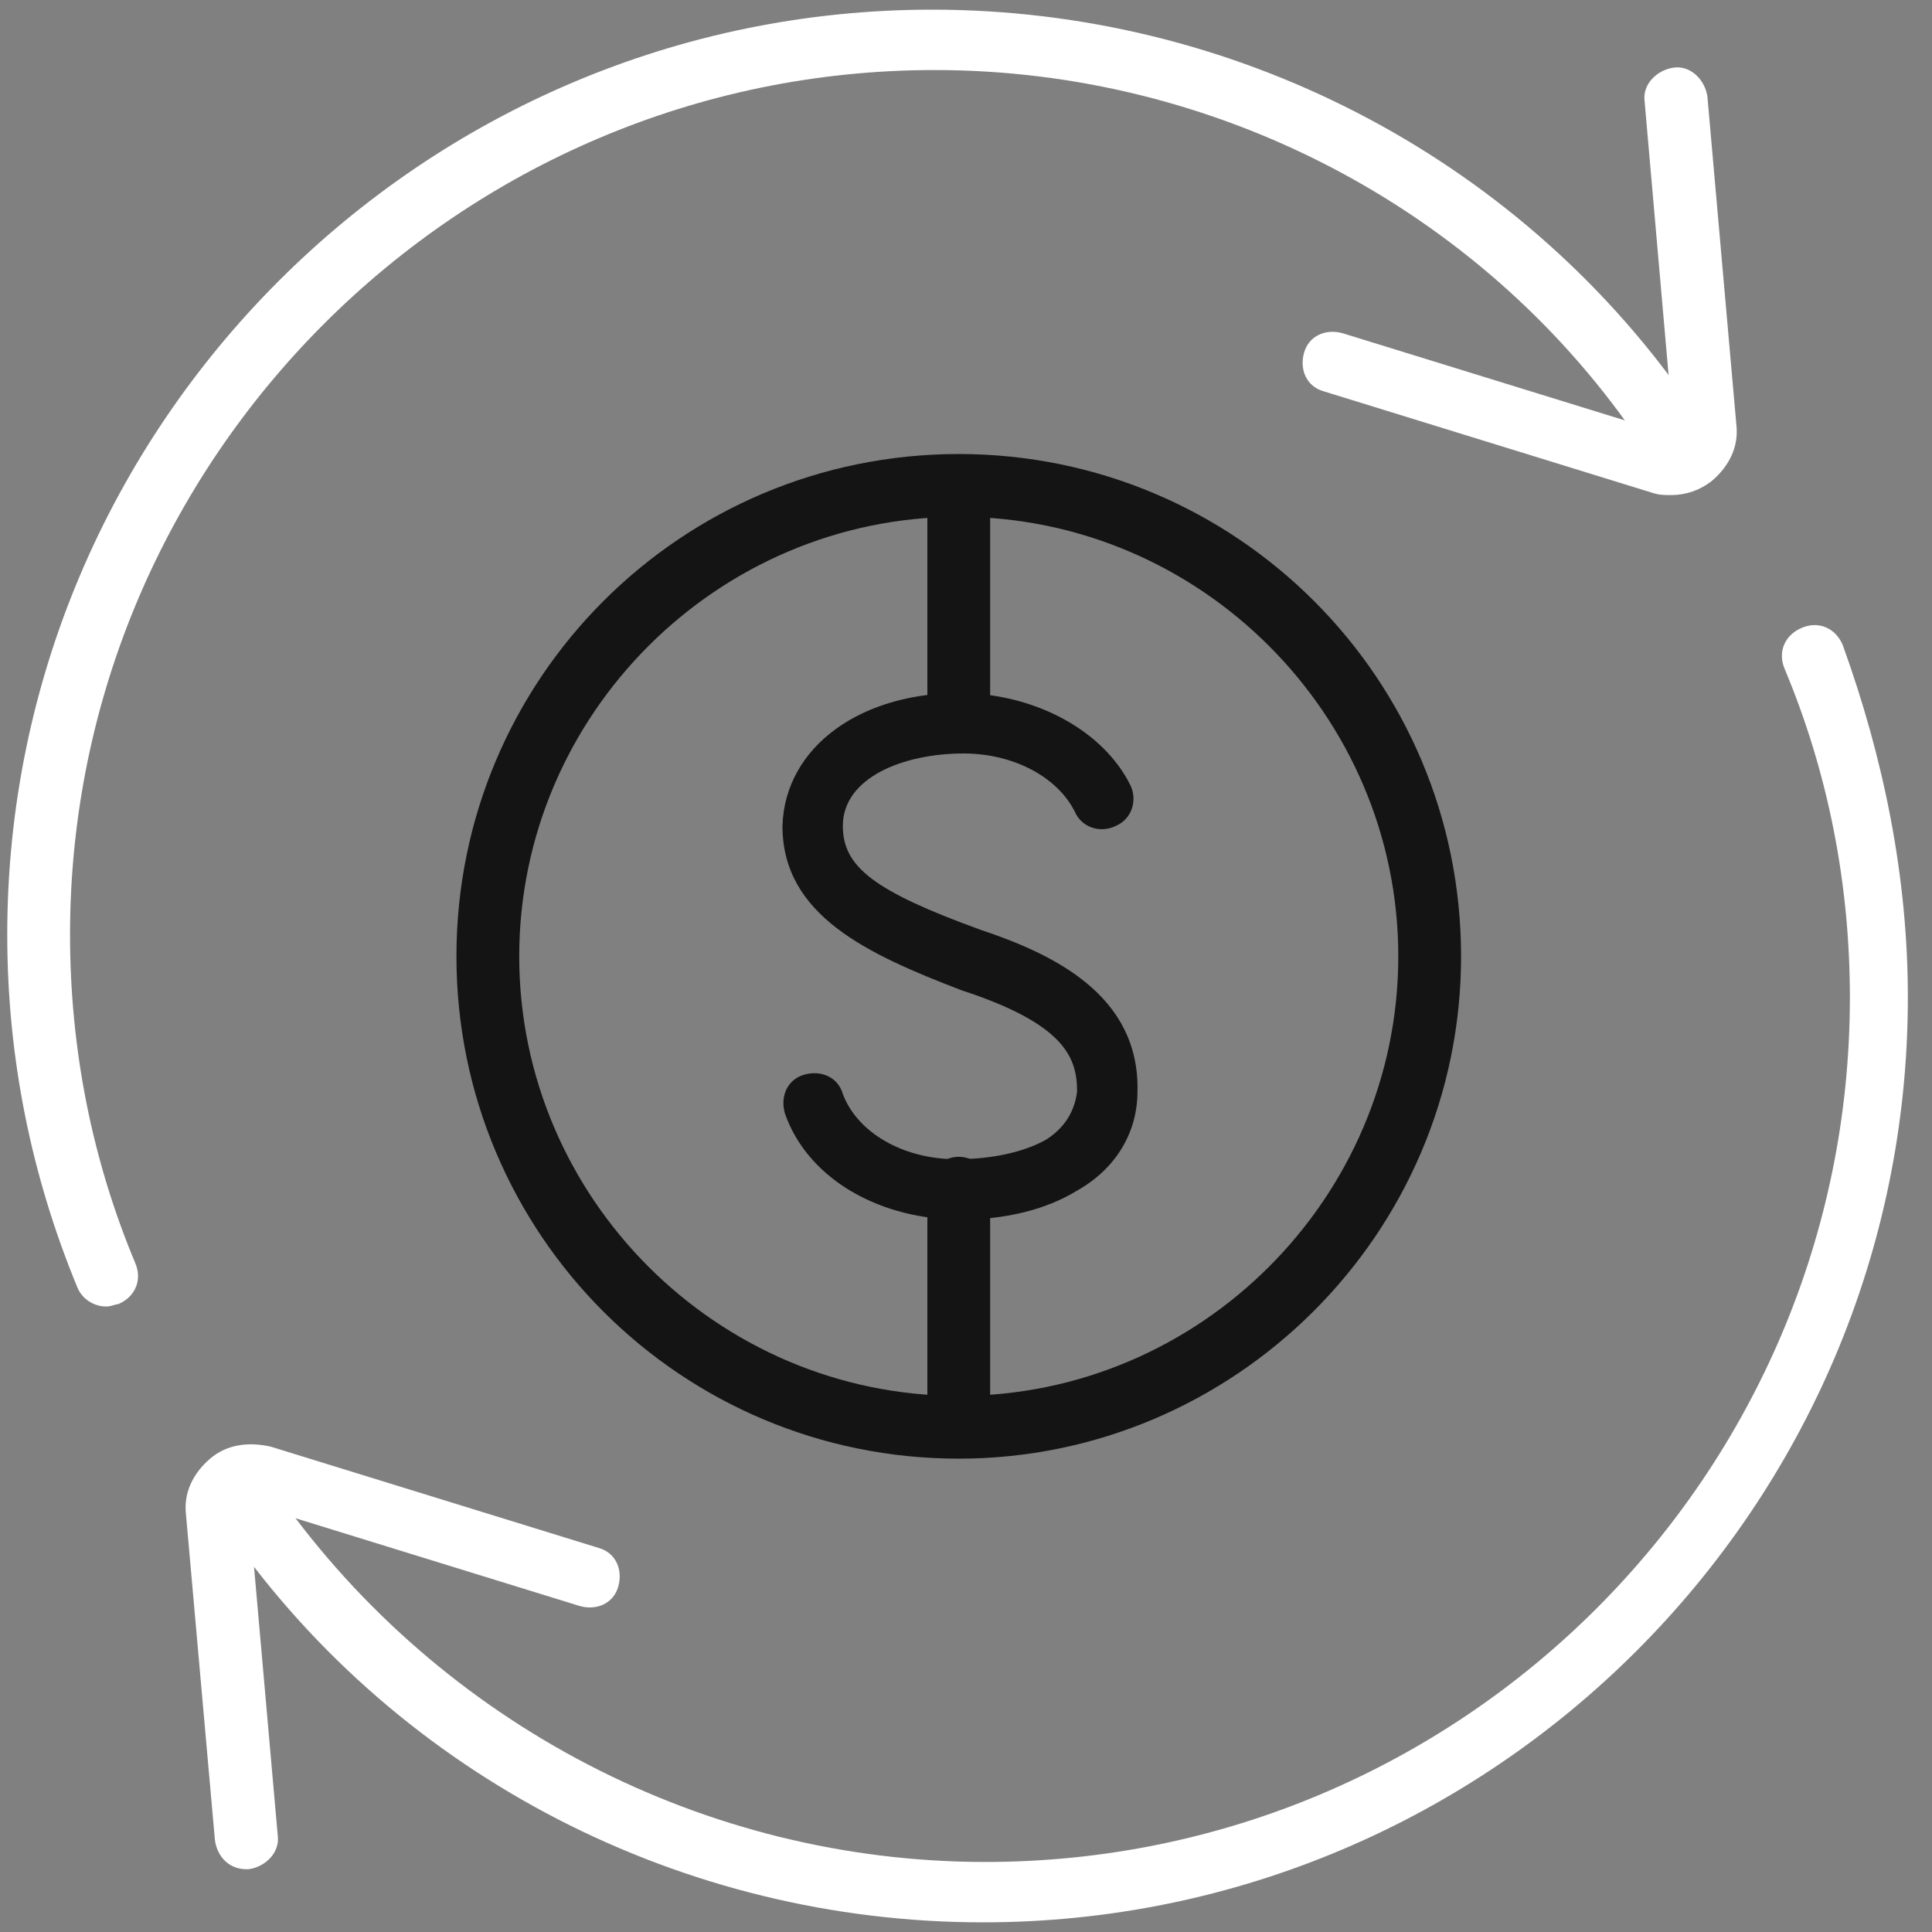
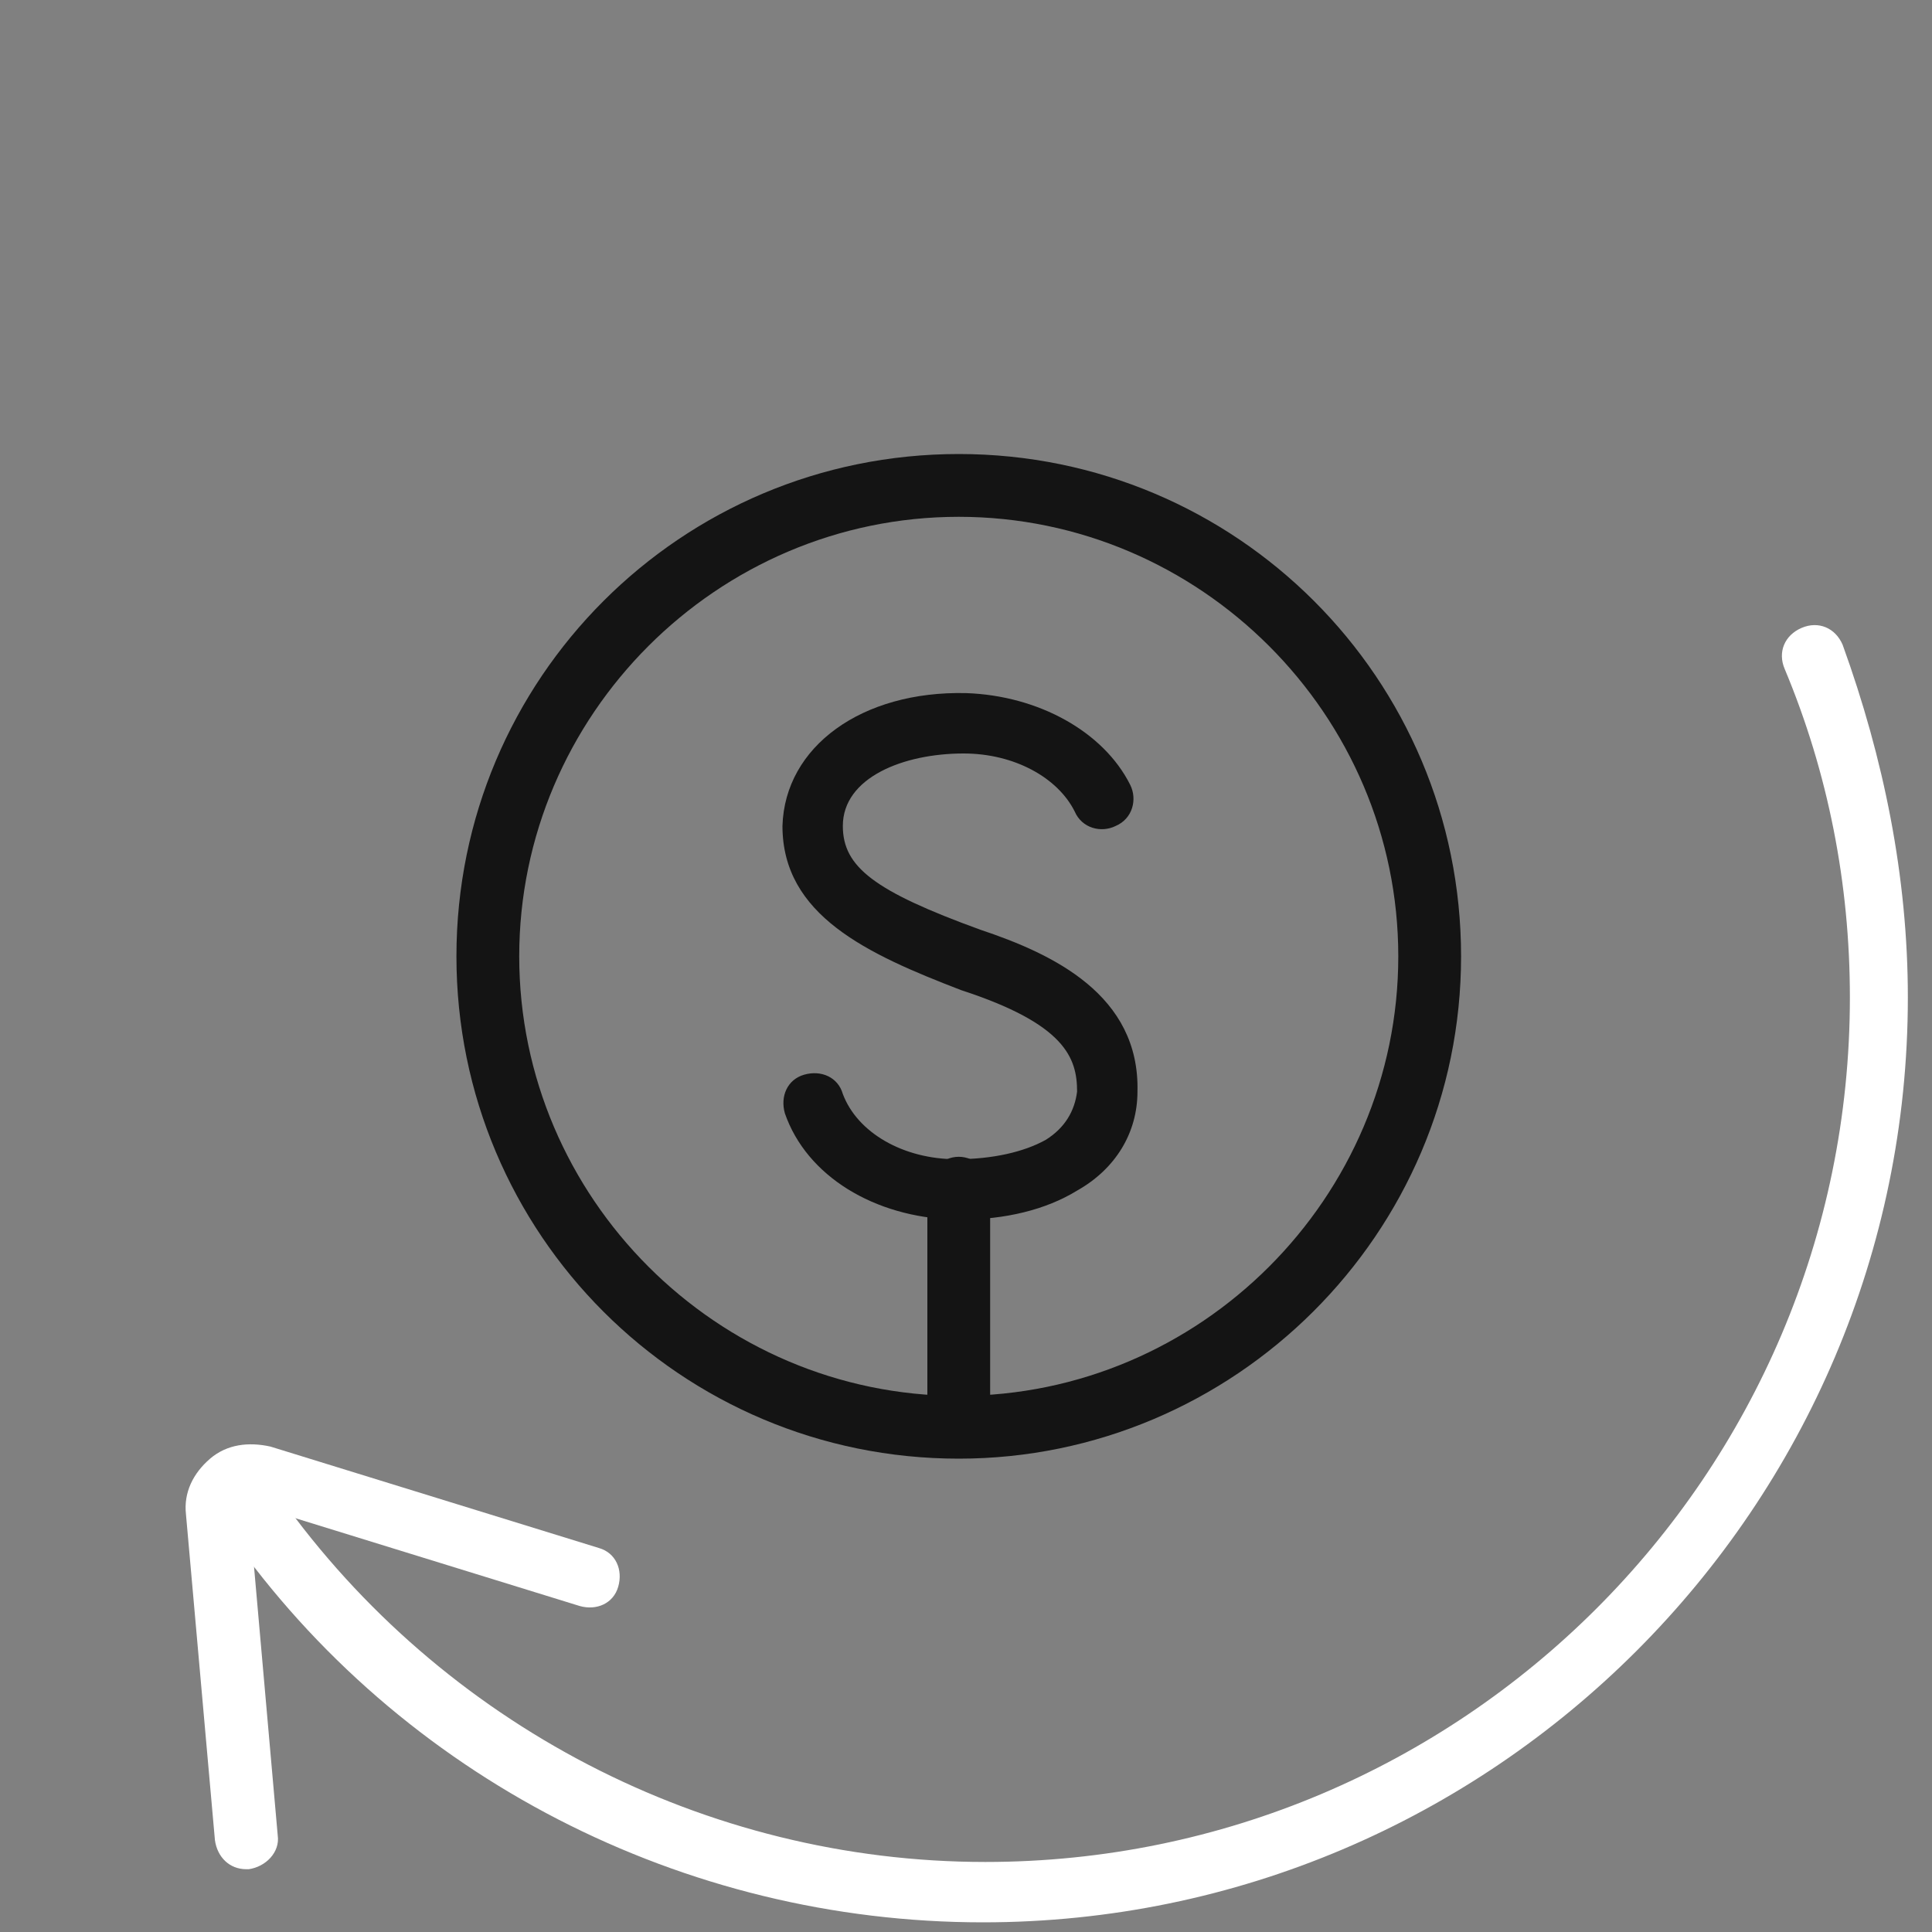
<svg xmlns="http://www.w3.org/2000/svg" version="1.1" id="Warstwa_1" x="0px" y="0px" viewBox="0 0 80 80" style="enable-background:new 0 0 80 80;" xml:space="preserve">
  <rect x="0" y="0" width="80" height="80" fill="#808080" stroke="none" />
  <style type="text/css">
	.st0{fill:#FFFFFF;}
	.st1{fill:#141414;}
</style>
  <g>
    <g>
-       <path class="st0" d="M4.4,54.1c-0.5,0-1-0.3-1.2-0.8c-1.9-4.6-2.9-9.5-2.9-14.6c0-21.1,17.2-38.3,38.3-38.3    c12.4,0,24.1,6,31.2,16.1c0.4,0.6,0.3,1.4-0.3,1.8c-0.6,0.4-1.4,0.3-1.8-0.3C61.2,8.6,50.3,2.9,38.7,2.9C19,2.9,2.9,19,2.9,38.7    c0,4.7,0.9,9.3,2.7,13.6c0.3,0.7,0,1.4-0.7,1.7C4.8,54,4.6,54.1,4.4,54.1z" />
-     </g>
+       </g>
    <g>
      <path class="st0" d="M40.7,79.6c-12.4,0-24.1-6-31.2-16.1c-0.4-0.6-0.3-1.4,0.3-1.8c0.6-0.4,1.4-0.3,1.8,0.3    c6.7,9.4,17.6,15.1,29.2,15.1c19.7,0,35.8-16,35.8-35.8c0-4.7-0.9-9.3-2.7-13.6c-0.3-0.7,0-1.4,0.7-1.7c0.7-0.3,1.4,0,1.7,0.7    C78,31.4,79,36.3,79,41.3C79,62.4,61.8,79.6,40.7,79.6z" />
    </g>
    <g>
-       <path class="st0" d="M69.2,20.5c-0.3,0-0.5,0-0.8-0.1l-13.6-4.2c-0.7-0.2-1-0.9-0.8-1.6c0.2-0.7,0.9-1,1.6-0.8l13.6,4.2    c0,0,0,0,0.1,0c0,0,0-0.1,0-0.1L68.1,4.2c-0.1-0.7,0.5-1.3,1.2-1.4c0.7-0.1,1.3,0.5,1.4,1.2l1.2,13.6c0.1,0.9-0.3,1.7-1,2.3    C70.4,20.3,69.8,20.5,69.2,20.5z" />
-     </g>
+       </g>
    <g>
      <path class="st0" d="M10.2,77.4c-0.7,0-1.2-0.5-1.3-1.2L7.7,62.7c-0.1-0.9,0.3-1.7,1-2.3c0.7-0.6,1.6-0.7,2.5-0.5l13.6,4.2    c0.7,0.2,1,0.9,0.8,1.6s-0.9,1-1.6,0.8l-13.6-4.2c0,0,0,0-0.1,0c0,0,0,0.1,0,0.1l1.2,13.6c0.1,0.7-0.5,1.3-1.2,1.4    C10.3,77.4,10.2,77.4,10.2,77.4z" />
    </g>
  </g>
  <g>
    <g>
      <path class="st1" d="M39.8,50.5c-0.1,0-0.2,0-0.3,0c-3.3-0.1-6.1-1.8-7-4.4c-0.2-0.7,0.1-1.4,0.8-1.6c0.7-0.2,1.4,0.1,1.6,0.8    c0.6,1.6,2.5,2.7,4.7,2.7c1.5,0,2.8-0.3,3.7-0.8c0.8-0.5,1.2-1.2,1.3-2c0-1.4-0.5-2.8-4.8-4.2c-3.9-1.5-7.4-3.1-7.4-6.8    c0.1-3.3,3.3-5.6,7.6-5.5c3,0.1,5.7,1.6,6.8,3.8c0.3,0.6,0.1,1.4-0.6,1.7c-0.6,0.3-1.4,0.1-1.7-0.6c-0.7-1.4-2.5-2.4-4.6-2.4    c-2.5,0-5,1-5,3c0,1.7,1.3,2.7,5.7,4.3c3,1,6.6,2.7,6.5,6.7c0,1.7-0.9,3.2-2.5,4.1C43.3,50.1,41.6,50.5,39.8,50.5z" />
    </g>
    <g>
      <path class="st1" d="M39.7,59.6c-0.7,0-1.3-0.6-1.3-1.3v-9.1c0-0.7,0.6-1.3,1.3-1.3c0.7,0,1.3,0.6,1.3,1.3v9.1    C41,59.1,40.4,59.6,39.7,59.6z" />
    </g>
    <g>
-       <path class="st1" d="M39.7,31.1c-0.7,0-1.3-0.6-1.3-1.3v-9.6c0-0.7,0.6-1.3,1.3-1.3s1.3,0.6,1.3,1.3v9.6    C41,30.5,40.4,31.1,39.7,31.1z" />
-     </g>
+       </g>
  </g>
  <g>
    <path class="st1" d="M39.7,60.4c-11.5,0-20.8-9.3-20.8-20.8c0-11.5,9.3-20.8,20.8-20.8s20.8,9.3,20.8,20.8   C60.5,51.1,51.1,60.4,39.7,60.4z M39.7,21.4c-10,0-18.2,8.2-18.2,18.2s8.2,18.2,18.2,18.2s18.2-8.2,18.2-18.2S49.7,21.4,39.7,21.4z   " />
  </g>
</svg>